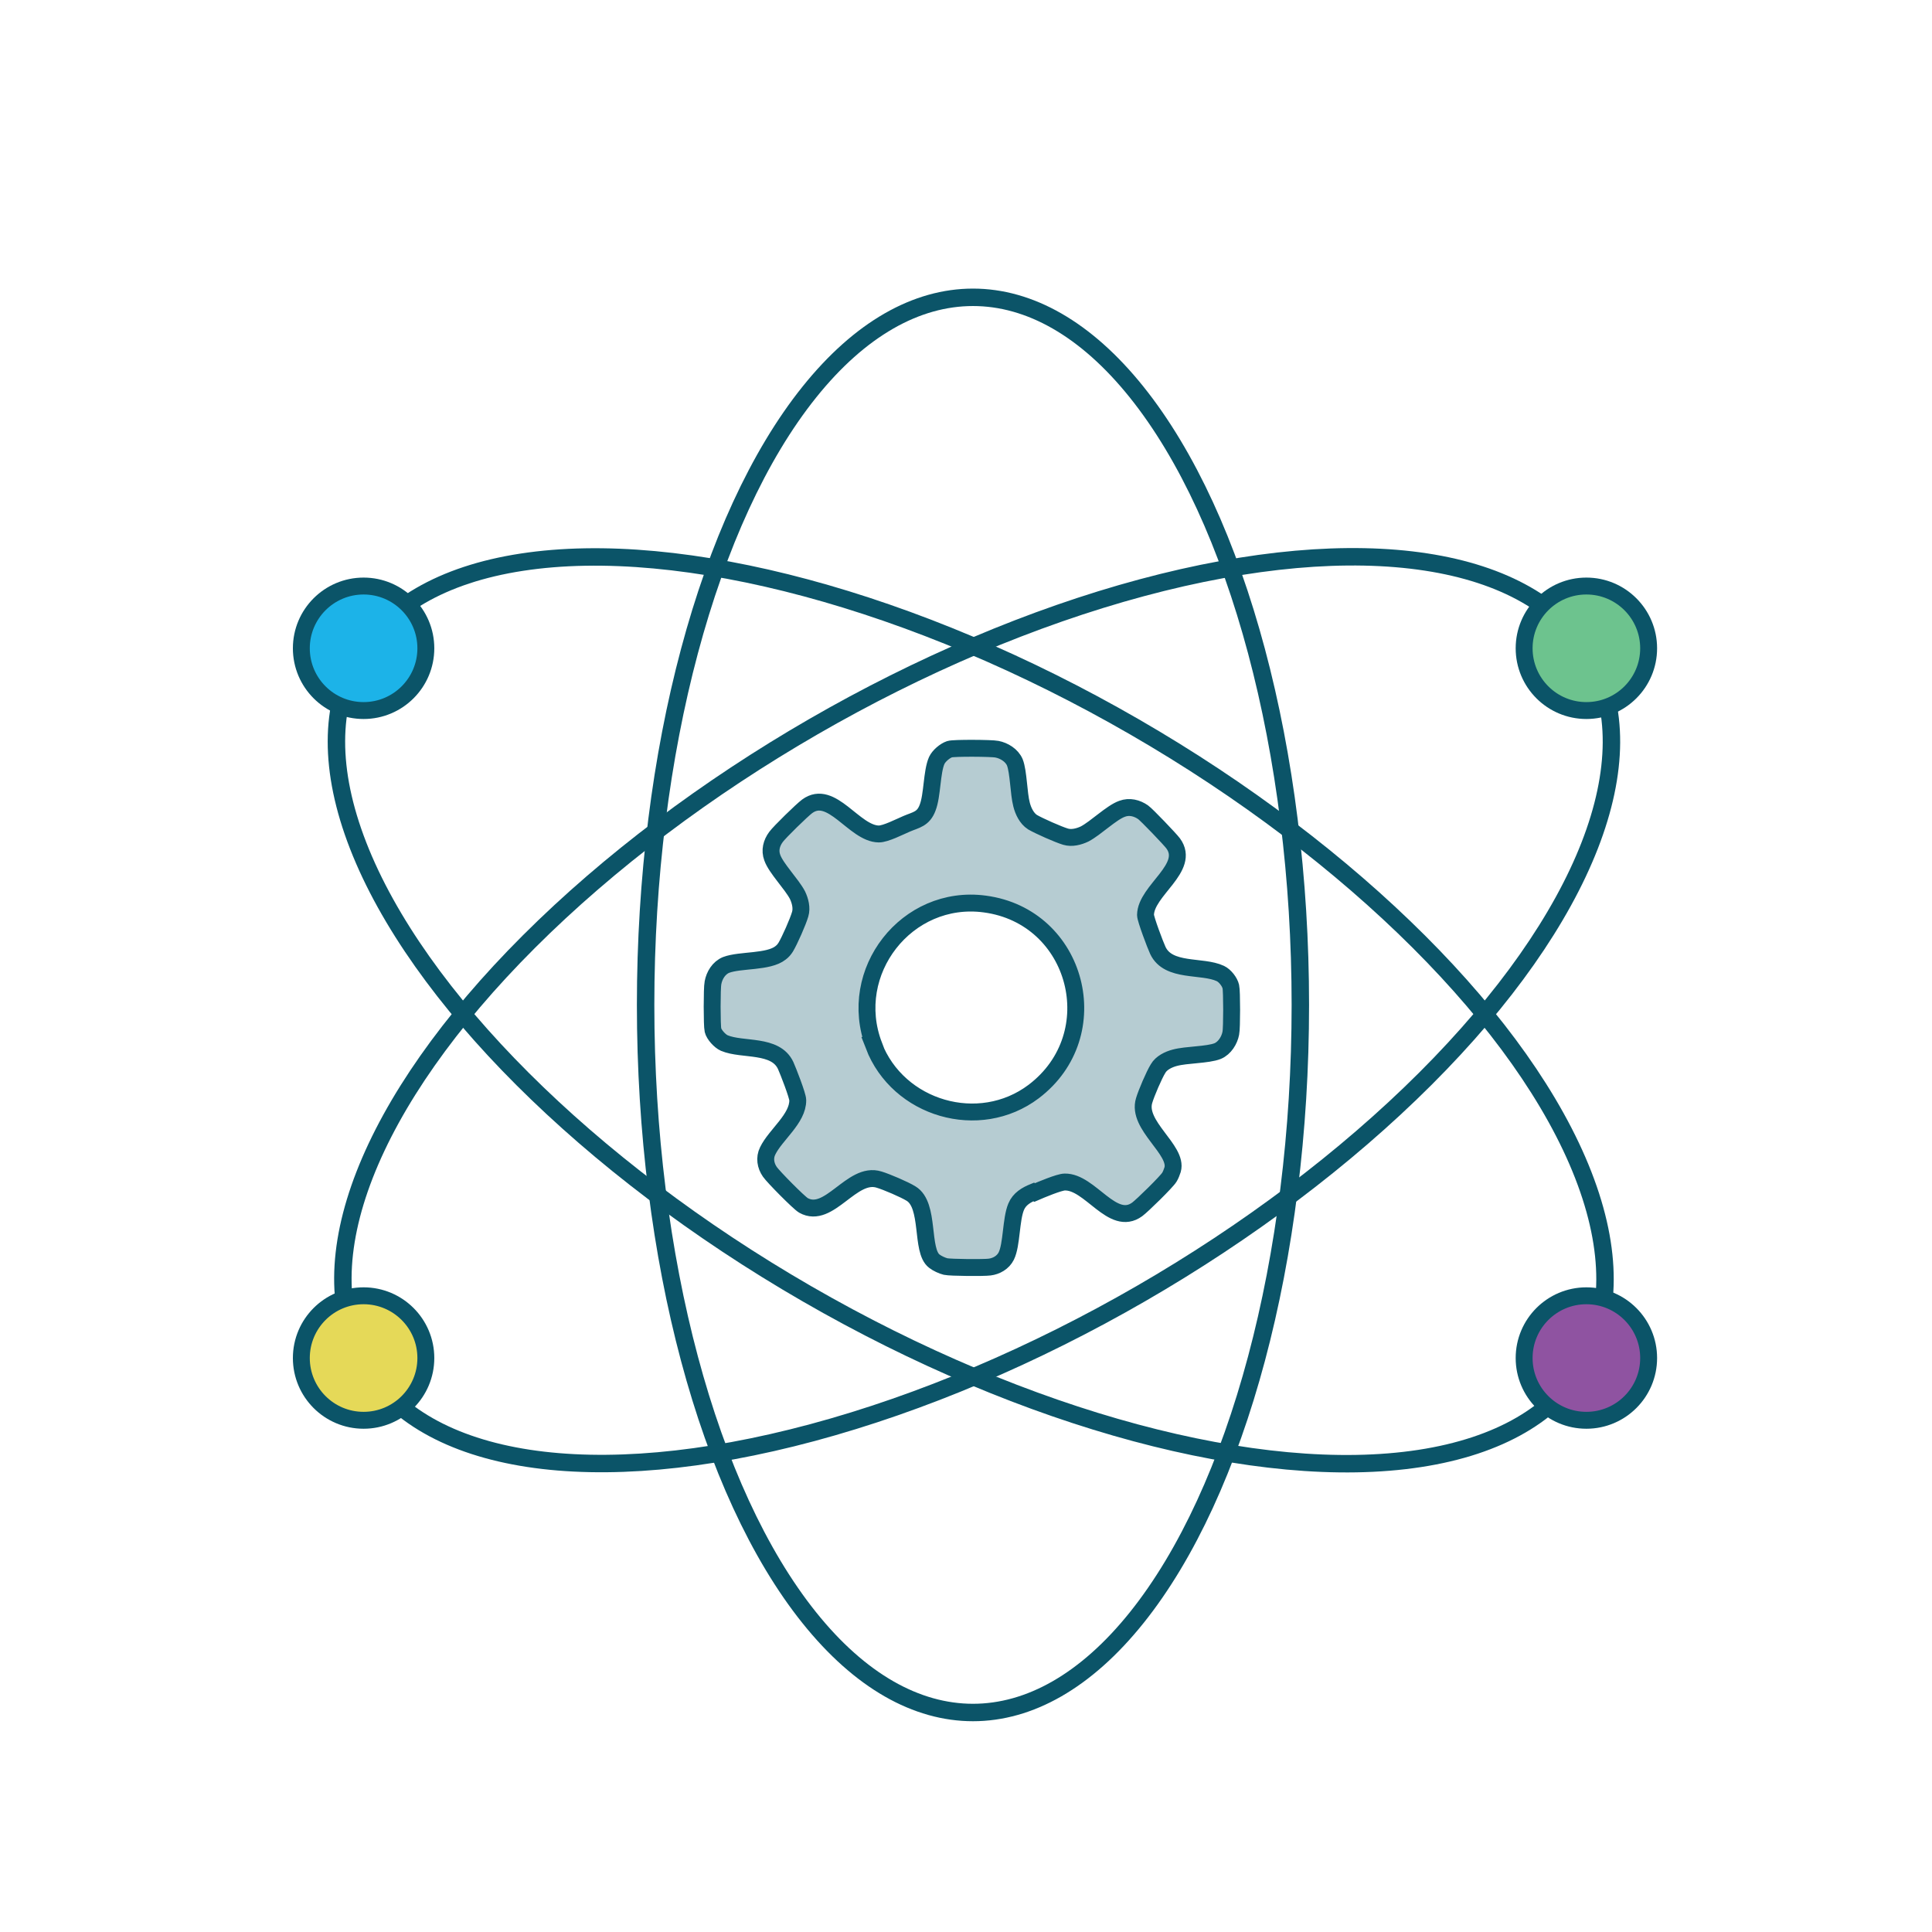
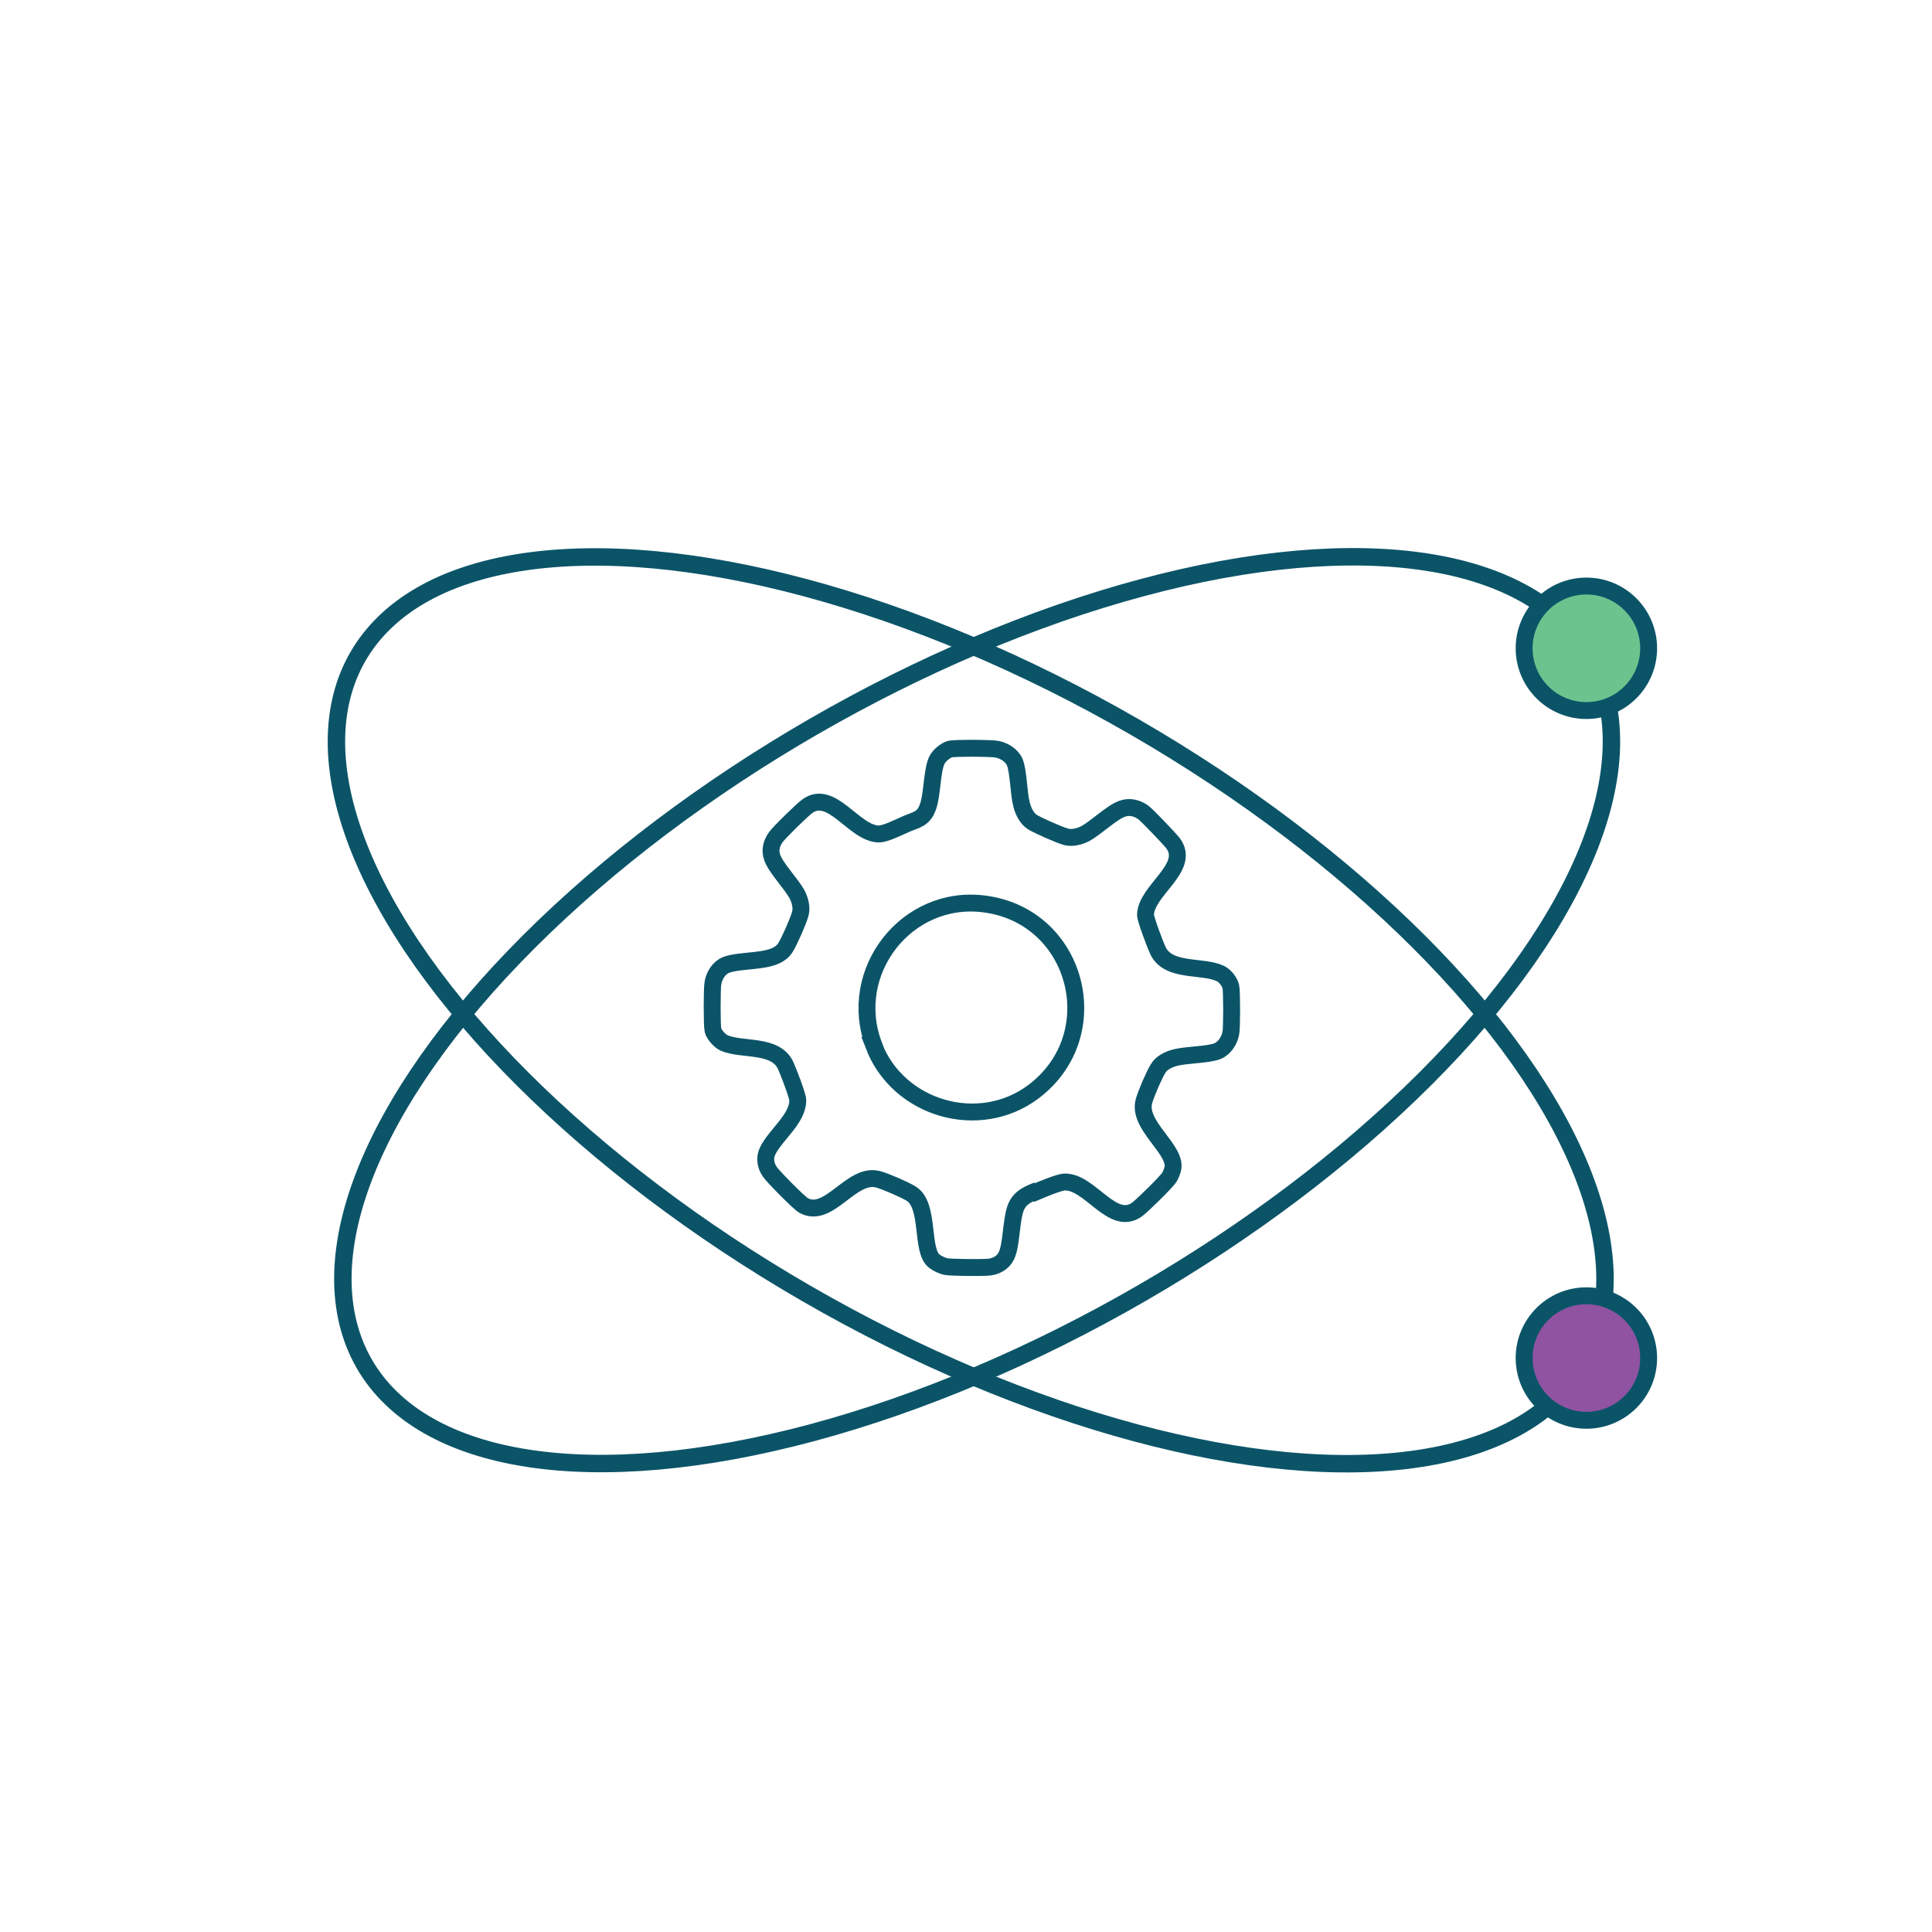
<svg xmlns="http://www.w3.org/2000/svg" id="Layer_1" data-name="Layer 1" viewBox="0 0 72 72">
  <defs>
    <style>      .cls-1 {        fill: #e5d958;      }      .cls-1, .cls-2, .cls-3, .cls-4, .cls-5, .cls-6 {        stroke: #0b5468;        stroke-miterlimit: 10;      }      .cls-1, .cls-3, .cls-4, .cls-5, .cls-6 {        stroke-width: .63px;      }      .cls-2 {        stroke-width: .65px;      }      .cls-2, .cls-3 {        fill: none;      }      .cls-4 {        fill: #6dc38e;      }      .cls-7 {        fill: #0b5469;      }      .cls-8 {        opacity: .3;      }      .cls-5 {        fill: #1cb3e8;      }      .cls-6 {        fill: #8f53a1;      }    </style>
  </defs>
  <g class="cls-8">
-     <path class="cls-7" d="M38.53,44.47c-.27.11-.53.26-.65.55-.2.47-.16,1.42-.37,1.84-.12.24-.37.38-.62.41-.21.03-1.46.02-1.64-.02-.13-.03-.32-.12-.42-.2-.52-.39-.15-2.09-.87-2.52-.24-.15-.92-.44-1.19-.52-1.02-.32-1.86,1.5-2.82.96-.17-.1-1.12-1.06-1.25-1.25-.16-.23-.21-.52-.08-.78.29-.6,1.13-1.2,1.12-1.89,0-.17-.36-1.09-.45-1.29-.38-.82-1.61-.55-2.29-.84-.16-.07-.38-.31-.42-.48-.04-.16-.04-1.58,0-1.76.05-.28.22-.56.49-.67.53-.2,1.58-.09,2.03-.45.09-.07.13-.12.19-.21.15-.25.46-.95.54-1.23.07-.23,0-.5-.1-.71-.22-.42-.8-1-.94-1.4-.1-.27-.03-.54.14-.77.13-.18.97-1,1.16-1.14.91-.67,1.75,1.02,2.67,1.03.26,0,.78-.27,1.04-.38.35-.15.62-.17.78-.6.18-.46.15-1.33.34-1.76.08-.17.3-.36.48-.42.15-.05,1.57-.04,1.76,0,.27.05.56.23.67.49.14.36.14,1.15.25,1.57.06.24.19.52.41.66.24.14.96.46,1.23.54.23.07.5,0,.71-.1.42-.22,1-.8,1.4-.94.27-.1.55-.03.78.13.13.09,1.01,1.01,1.12,1.16.67.91-1.02,1.75-1.03,2.67,0,.15.37,1.13.46,1.32.39.83,1.65.54,2.33.86.17.08.35.31.39.49.04.16.04,1.55,0,1.73-.05.27-.23.56-.49.67-.38.15-1.16.13-1.6.25-.23.06-.5.19-.62.4-.15.24-.44.92-.52,1.19-.29.93,1.27,1.84,1.06,2.58-.03.09-.07.2-.12.28-.1.17-1.02,1.07-1.2,1.2-.92.67-1.75-1.04-2.7-1.02-.2,0-.89.29-1.12.39ZM32.57,39.01c.91,2.37,3.93,3.25,5.96,1.72,2.8-2.12,1.65-6.53-1.82-6.99-2.91-.39-5.18,2.53-4.13,5.27Z" />
-   </g>
+     </g>
  <path class="cls-3" d="M38.52,44.42c-.27.11-.53.26-.65.55-.2.47-.16,1.42-.37,1.84-.12.24-.37.38-.62.41-.21.03-1.46.02-1.64-.02-.13-.03-.32-.12-.42-.2-.52-.39-.15-2.09-.87-2.52-.24-.15-.92-.44-1.19-.52-1.02-.32-1.86,1.5-2.82.96-.17-.1-1.12-1.06-1.25-1.25-.16-.23-.21-.52-.08-.78.29-.6,1.13-1.2,1.12-1.89,0-.17-.36-1.09-.45-1.29-.38-.82-1.61-.55-2.29-.84-.16-.07-.38-.31-.42-.48-.04-.16-.04-1.58,0-1.76.05-.28.22-.56.49-.67.53-.2,1.58-.09,2.03-.45.09-.07.13-.12.19-.21.15-.25.46-.95.54-1.23.07-.23,0-.5-.1-.71-.22-.42-.8-1-.94-1.4-.1-.27-.03-.54.14-.77.13-.18.97-1,1.16-1.14.91-.67,1.75,1.02,2.67,1.03.26,0,.78-.27,1.04-.38.35-.15.62-.17.78-.6.18-.46.15-1.33.34-1.76.08-.17.3-.36.48-.42.15-.05,1.57-.04,1.76,0,.27.05.56.23.67.49.14.36.14,1.15.25,1.57.06.24.19.52.41.66.24.14.96.46,1.23.54.23.07.5,0,.71-.1.42-.22,1-.8,1.4-.94.27-.1.55-.03.78.13.13.09,1.01,1.01,1.12,1.16.67.91-1.02,1.75-1.03,2.67,0,.15.37,1.13.46,1.32.39.83,1.65.54,2.33.86.17.08.35.31.39.49.04.16.04,1.55,0,1.73-.05.27-.23.56-.49.67-.38.15-1.16.13-1.6.25-.23.06-.5.19-.62.4-.15.24-.44.92-.52,1.19-.29.93,1.27,1.84,1.06,2.58-.03.09-.07.2-.12.28-.1.17-1.02,1.07-1.2,1.2-.92.67-1.75-1.04-2.7-1.02-.2,0-.89.29-1.12.39ZM32.56,38.96c.91,2.37,3.93,3.25,5.96,1.72,2.8-2.12,1.65-6.53-1.82-6.99-2.91-.39-5.18,2.53-4.13,5.27Z" />
-   <ellipse class="cls-2" cx="36.26" cy="37.45" rx="12.2" ry="26.37" />
  <ellipse class="cls-2" cx="36.18" cy="37.65" rx="12.2" ry="26.37" transform="translate(-14.52 50.16) rotate(-60)" />
  <ellipse class="cls-2" cx="36.42" cy="37.65" rx="26.37" ry="12.2" transform="translate(-13.95 23.25) rotate(-30)" />
-   <circle class="cls-5" cx="13.55" cy="24.16" r="2.32" />
  <circle class="cls-4" cx="59.12" cy="24.16" r="2.32" />
-   <circle class="cls-1" cx="13.55" cy="50.61" r="2.32" />
  <circle class="cls-6" cx="59.12" cy="50.61" r="2.32" />
</svg>